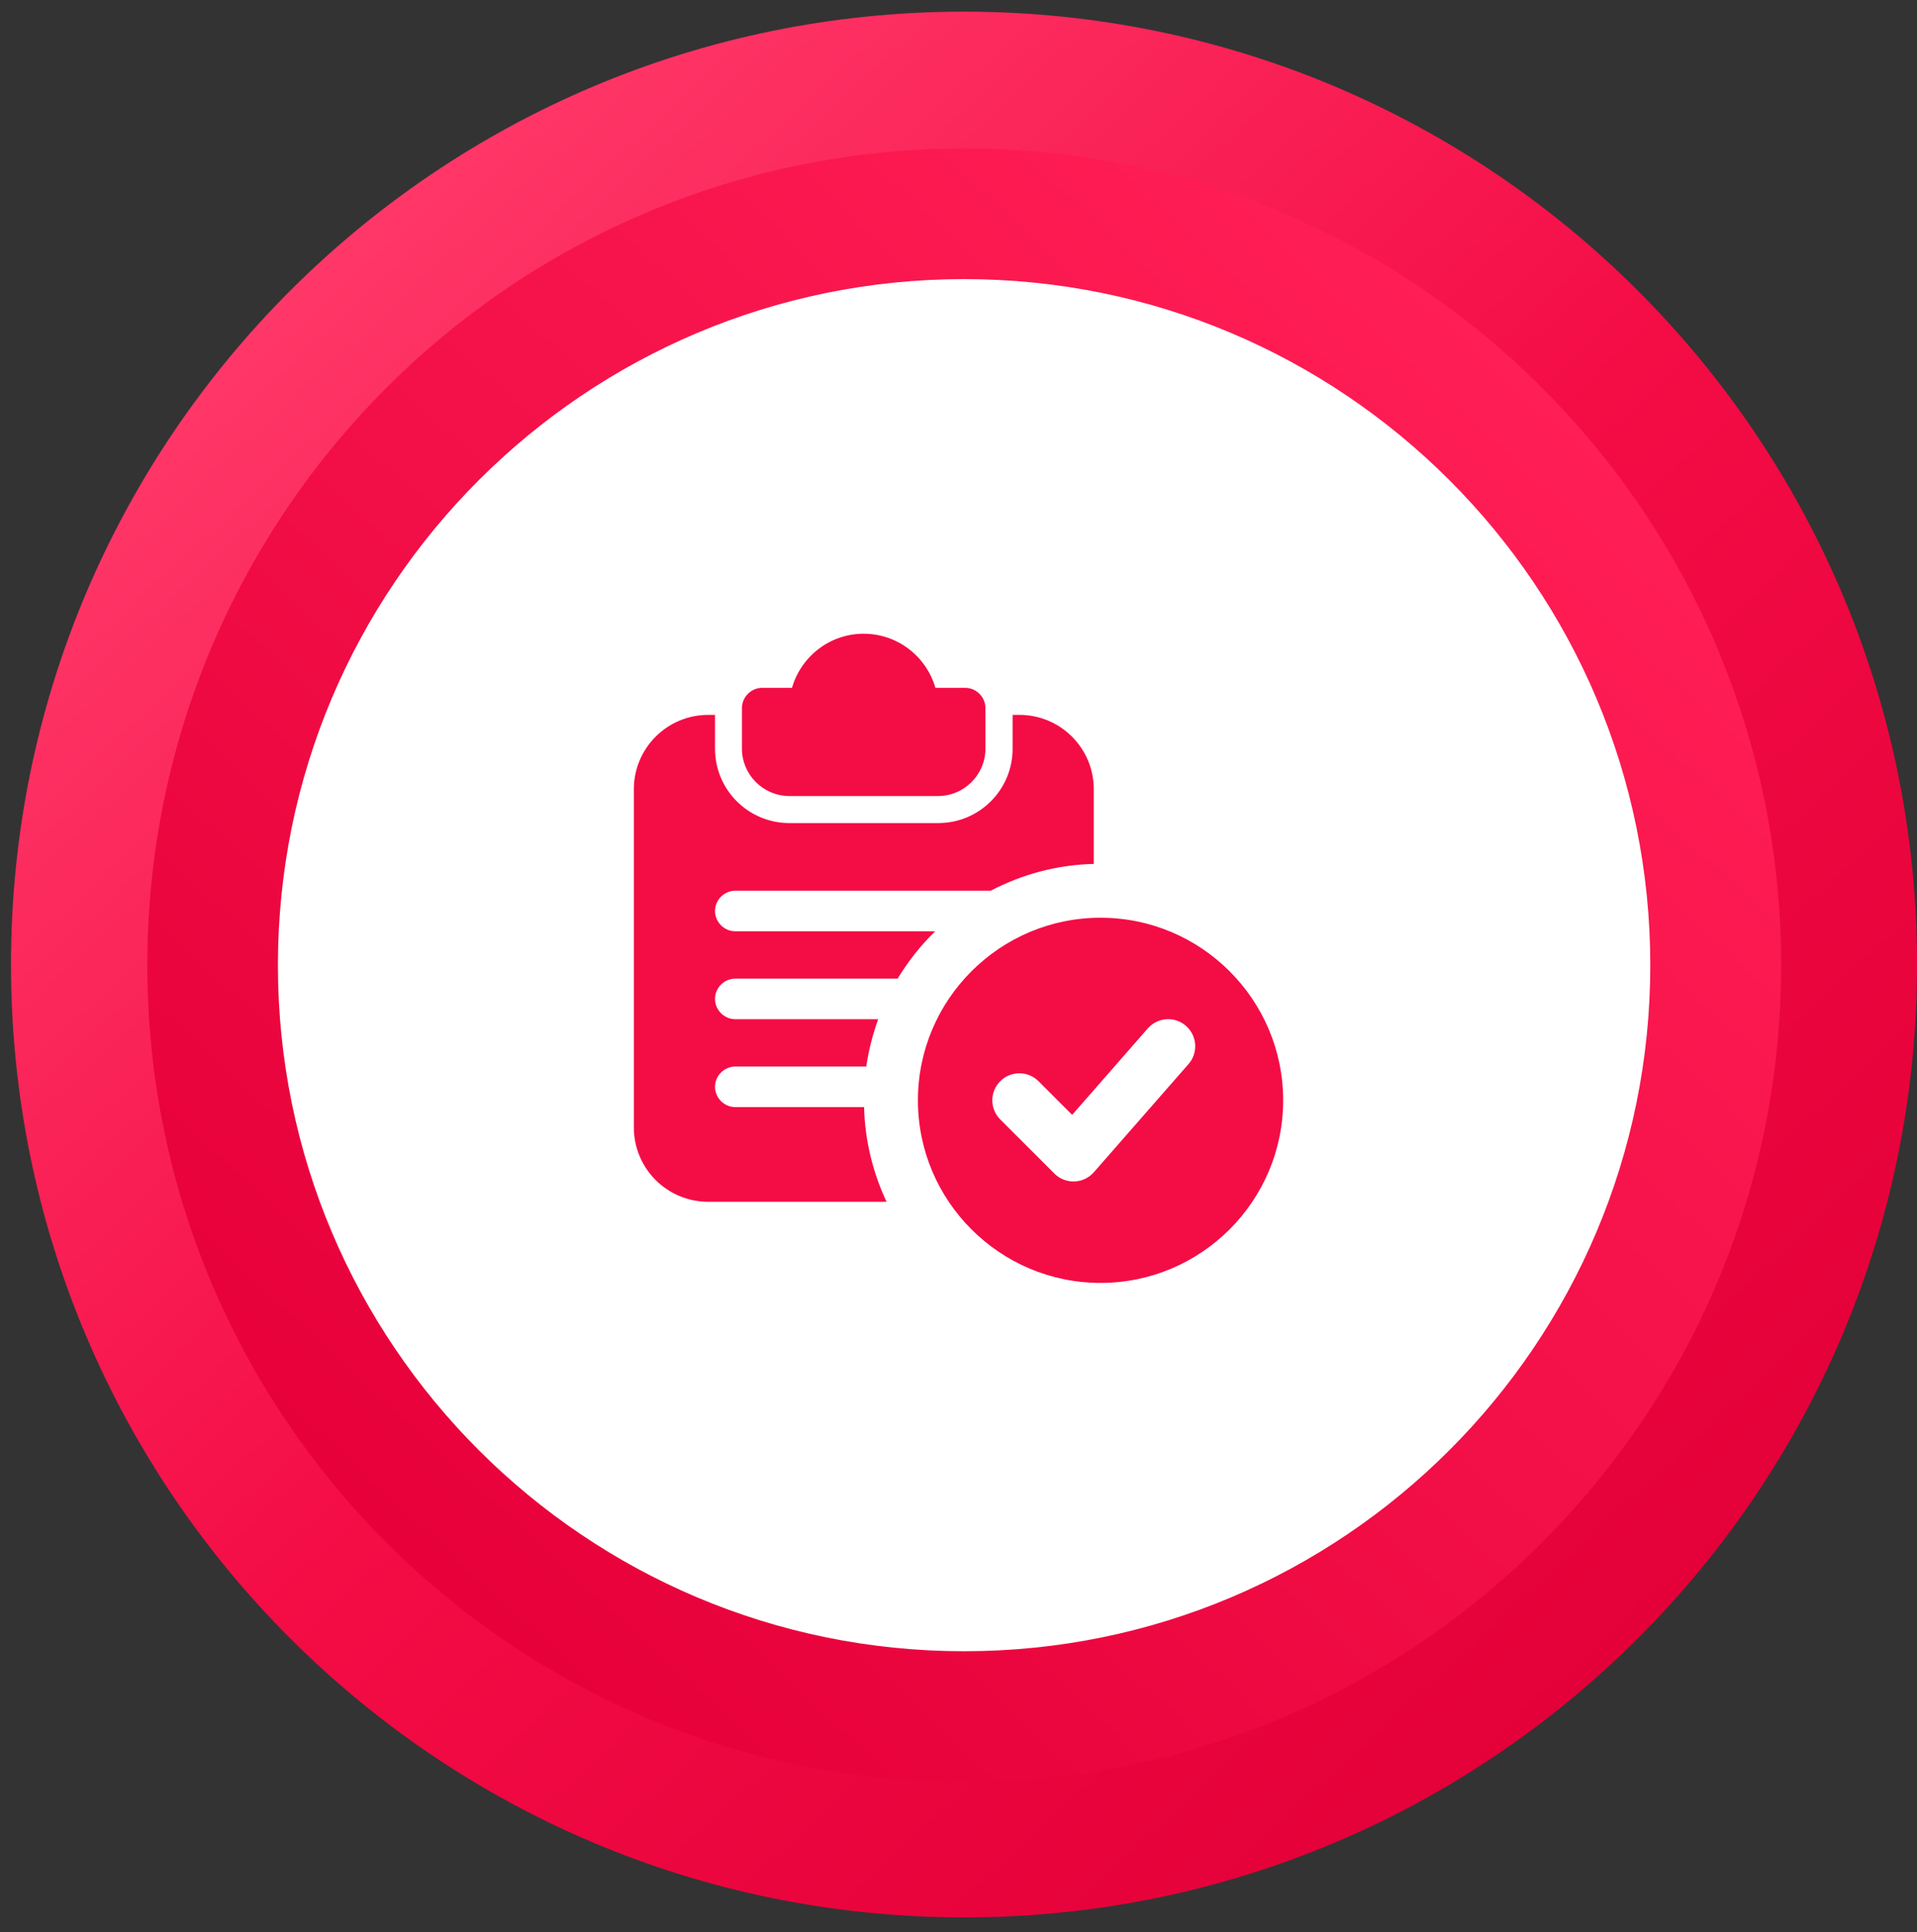
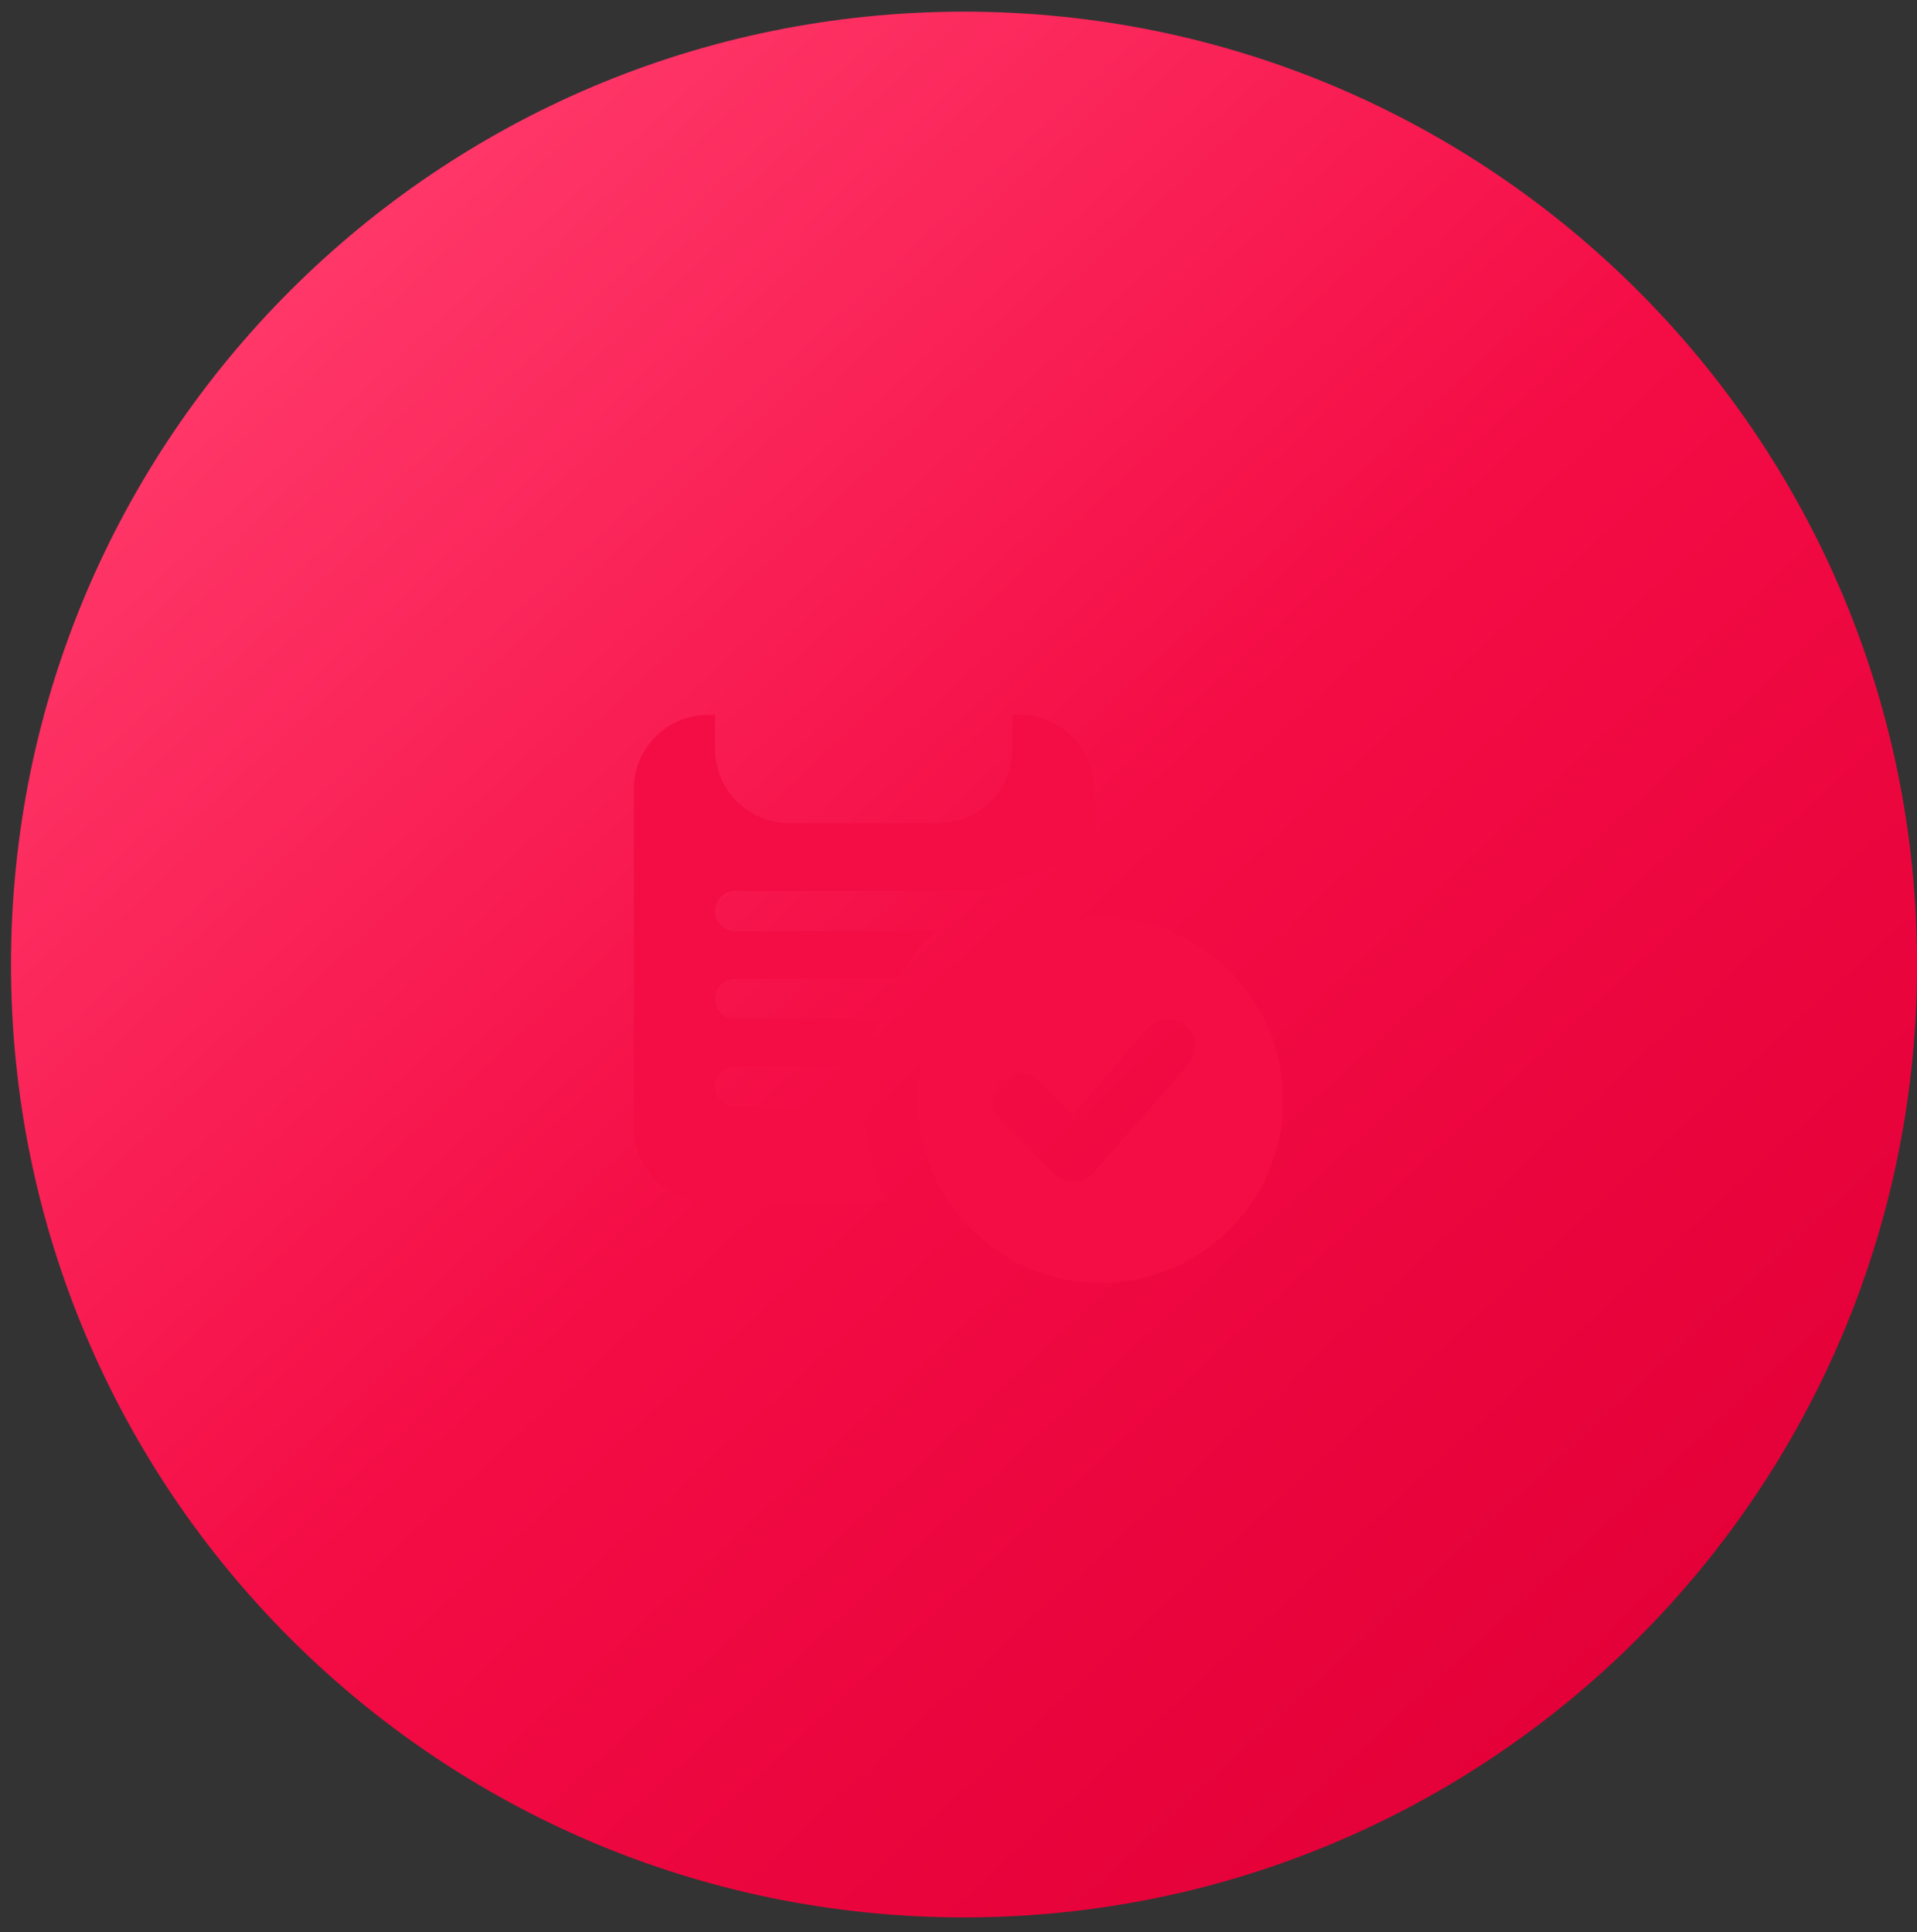
<svg xmlns="http://www.w3.org/2000/svg" width="124" height="125" viewBox="0 0 124 125" fill="none">
  <rect x="0" y="0" width="124" height="125" fill="#333333" stroke="none" />
  <path d="M62.358 124.048C96.404 124.048 124.005 96.447 124.005 62.401C124.005 28.354 96.404 0.754 62.358 0.754C28.311 0.754 0.711 28.354 0.711 62.401C0.711 96.447 28.311 124.048 62.358 124.048Z" fill="url(#paint0_linear_834_275)" />
-   <path d="M62.371 9.603C91.554 9.603 115.212 33.26 115.212 62.443C115.212 91.626 91.554 115.283 62.371 115.283C33.189 115.283 9.531 91.626 9.531 62.443C9.531 33.26 33.189 9.603 62.371 9.603Z" fill="url(#paint1_linear_834_275)" />
-   <path d="M62.362 106.828C86.876 106.828 106.748 86.956 106.748 62.442C106.748 37.929 86.876 18.057 62.362 18.057C37.849 18.057 17.977 37.929 17.977 62.442C17.977 86.956 37.849 106.828 62.362 106.828Z" fill="white" />
-   <path d="M62.43 44.5H60.505C59.927 42.487 58.072 41 55.867 41C53.662 41 51.807 42.487 51.23 44.5H49.305C48.587 44.5 47.992 45.095 47.992 45.813V48.438C47.992 50.118 49.375 51.5 51.055 51.5H60.68C62.36 51.5 63.742 50.118 63.742 48.438V45.813C63.742 45.095 63.147 44.5 62.43 44.5Z" fill="#F40C45" />
  <path d="M65.938 46.25H65.5V48.438C65.5 51.098 63.348 53.25 60.688 53.25H51.063C48.403 53.25 46.25 51.098 46.25 48.438V46.25H45.813C43.153 46.25 41 48.403 41 51.063V72.938C41 75.598 43.153 77.75 45.813 77.75H57.345C56.47 75.878 55.945 73.813 55.893 71.625H47.563C46.845 71.625 46.25 71.03 46.25 70.313C46.25 69.595 46.845 69 47.563 69H56.033C56.19 67.933 56.453 66.918 56.803 65.938H47.563C46.845 65.938 46.25 65.343 46.25 64.625C46.25 63.908 46.845 63.313 47.563 63.313H58.063C58.745 62.193 59.55 61.16 60.495 60.25H47.563C46.845 60.25 46.25 59.655 46.25 58.938C46.25 58.22 46.845 57.625 47.563 57.625H64.083C66.095 56.575 68.353 55.945 70.75 55.893V51.063C70.75 48.403 68.598 46.25 65.938 46.25Z" fill="#F40C45" />
  <path d="M71.188 59.374C64.674 59.374 59.375 64.673 59.375 71.187C59.375 77.7 64.674 82.999 71.188 82.999C77.701 82.999 83 77.7 83 71.187C83 64.673 77.701 59.374 71.188 59.374ZM76.879 68.84L70.754 75.84C70.435 76.204 69.98 76.421 69.495 76.437C69.476 76.437 69.457 76.437 69.438 76.437C68.974 76.437 68.529 76.253 68.2 75.924L64.7 72.424C64.016 71.74 64.016 70.634 64.7 69.949C65.385 69.265 66.491 69.265 67.175 69.949L69.352 72.126L74.245 66.533C74.882 65.809 75.986 65.732 76.714 66.369C77.442 67.006 77.516 68.112 76.879 68.84Z" fill="#F40C45" />
  <defs>
    <linearGradient id="paint0_linear_834_275" x1="20.551" y1="17.096" x2="104.743" y2="108.333" gradientUnits="userSpaceOnUse">
      <stop stop-color="#FF3768" />
      <stop offset="0.5" stop-color="#F40C45" />
      <stop offset="1" stop-color="#E40038" />
    </linearGradient>
    <linearGradient id="paint1_linear_834_275" x1="26.537" y1="101.276" x2="98.702" y2="23.072" gradientUnits="userSpaceOnUse">
      <stop stop-color="#E70039" />
      <stop offset="1" stop-color="#FF1E55" />
    </linearGradient>
  </defs>
</svg>